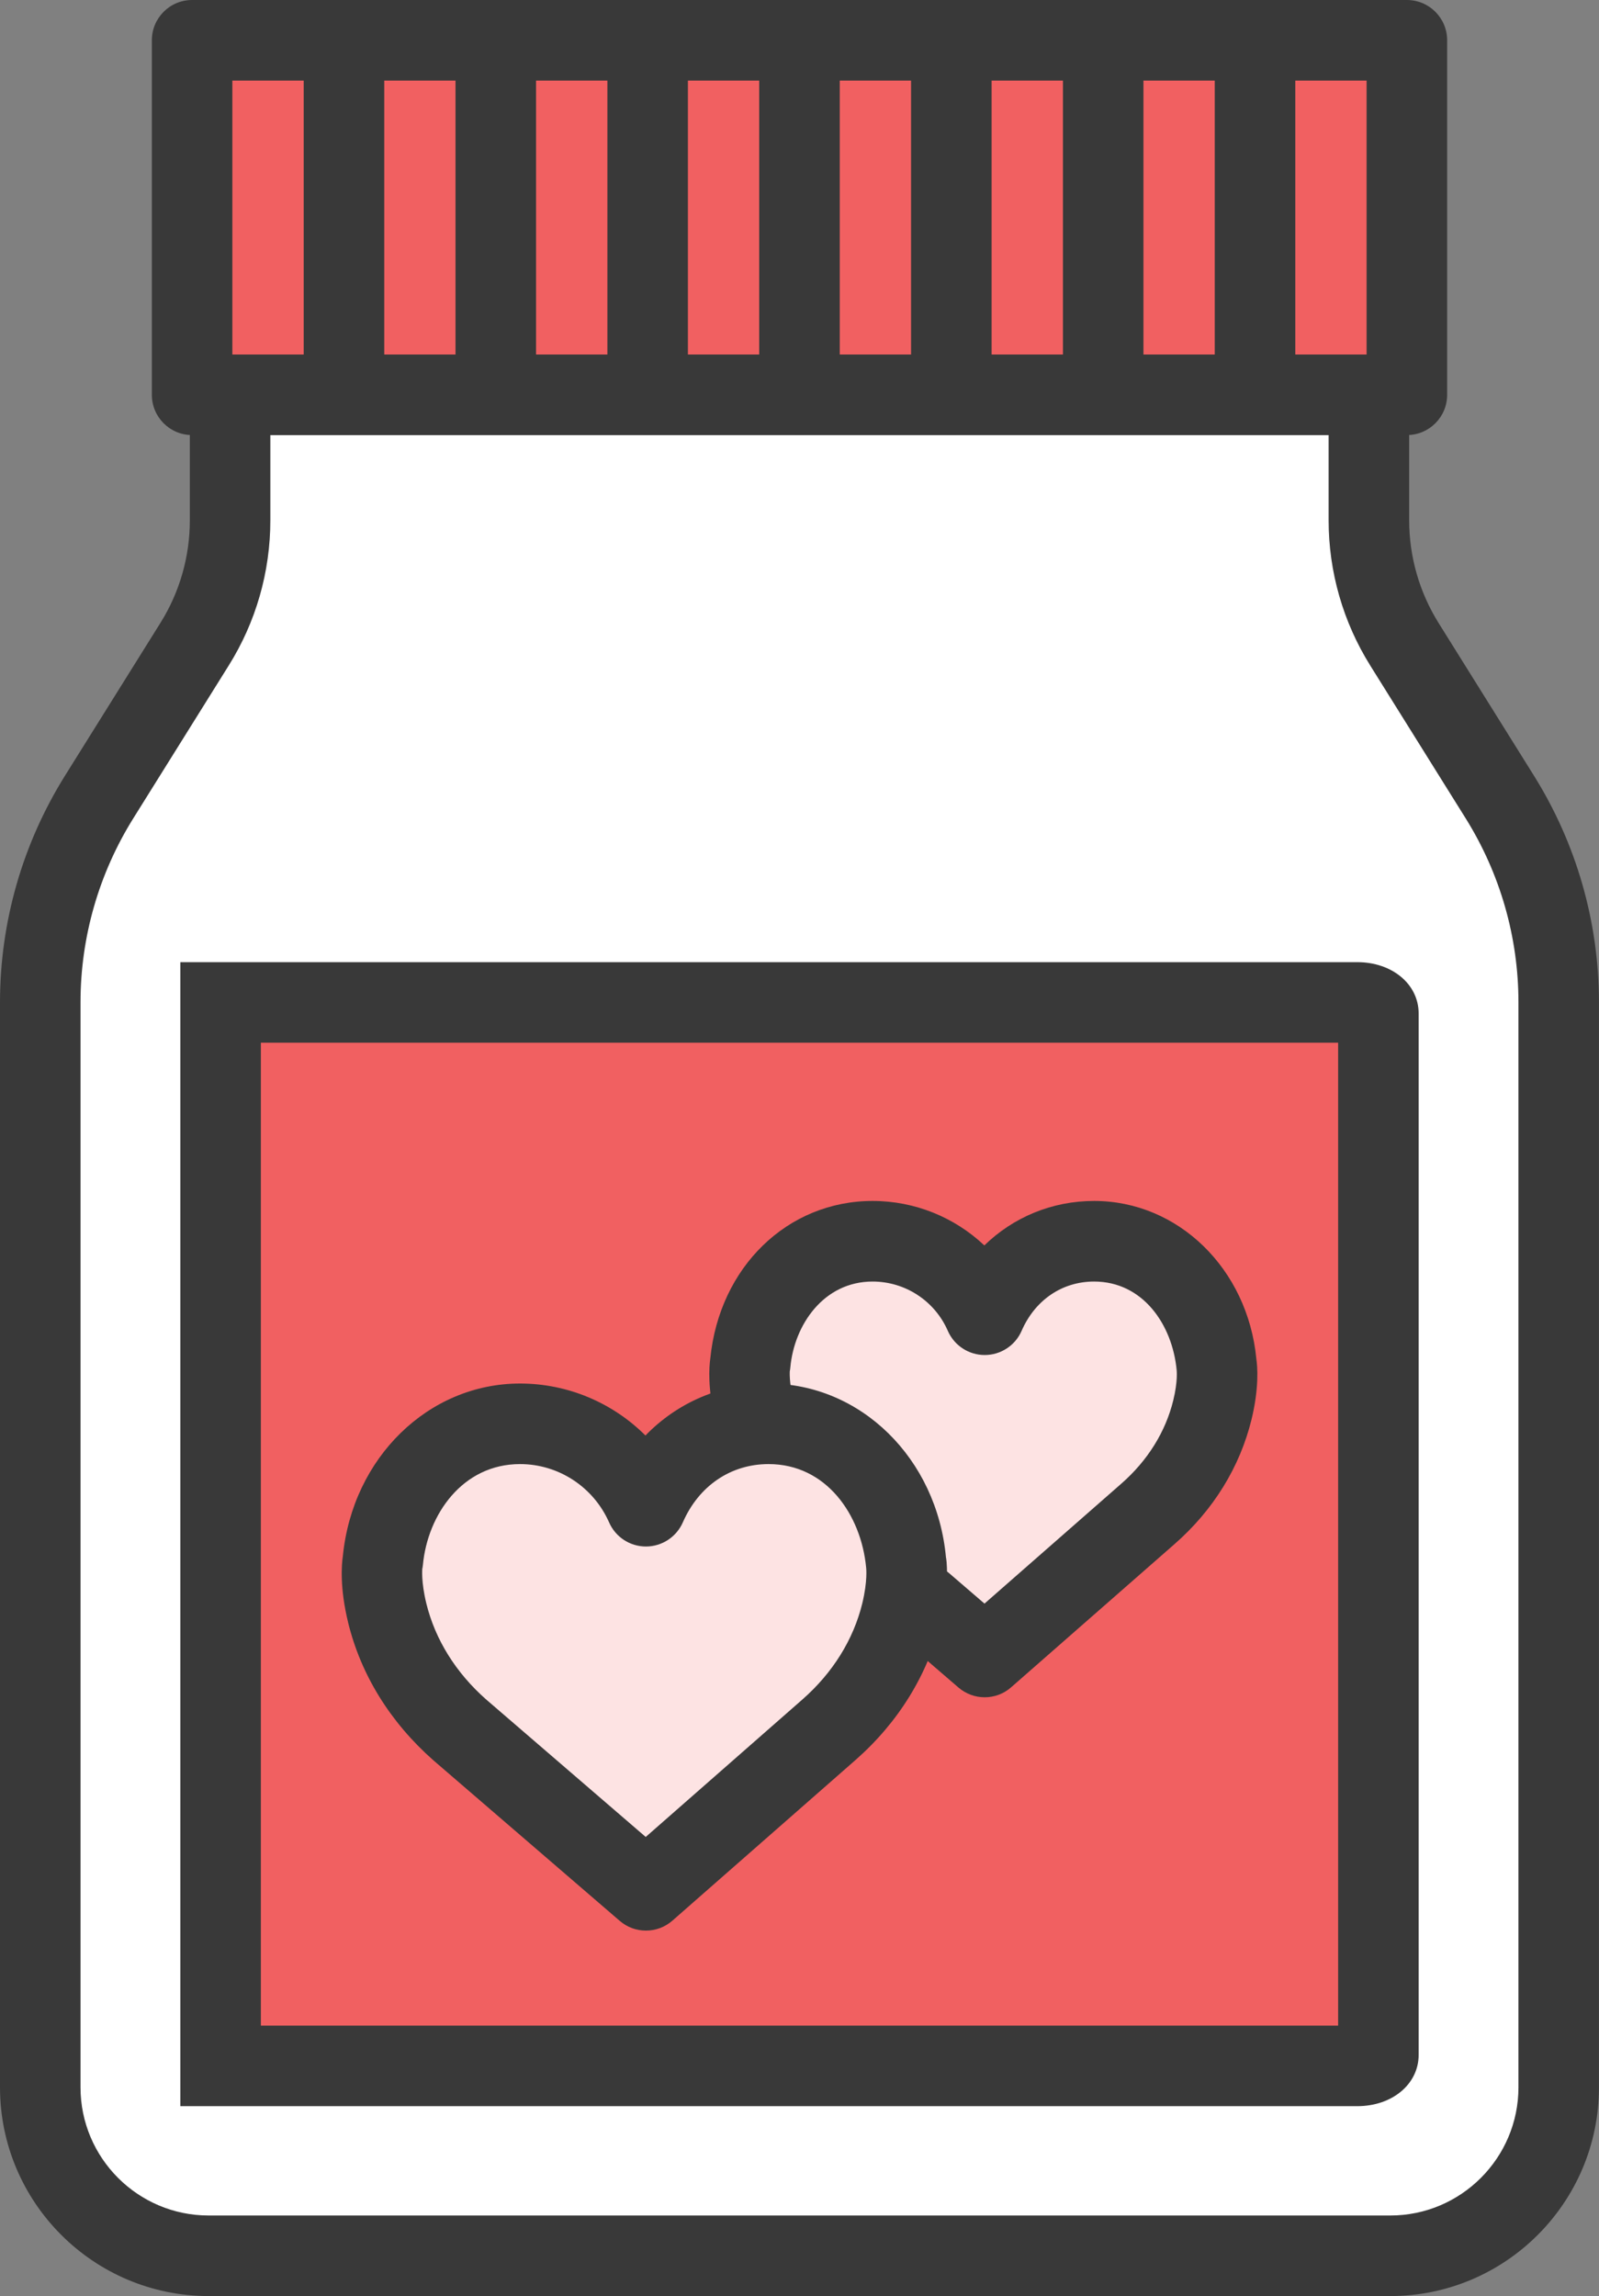
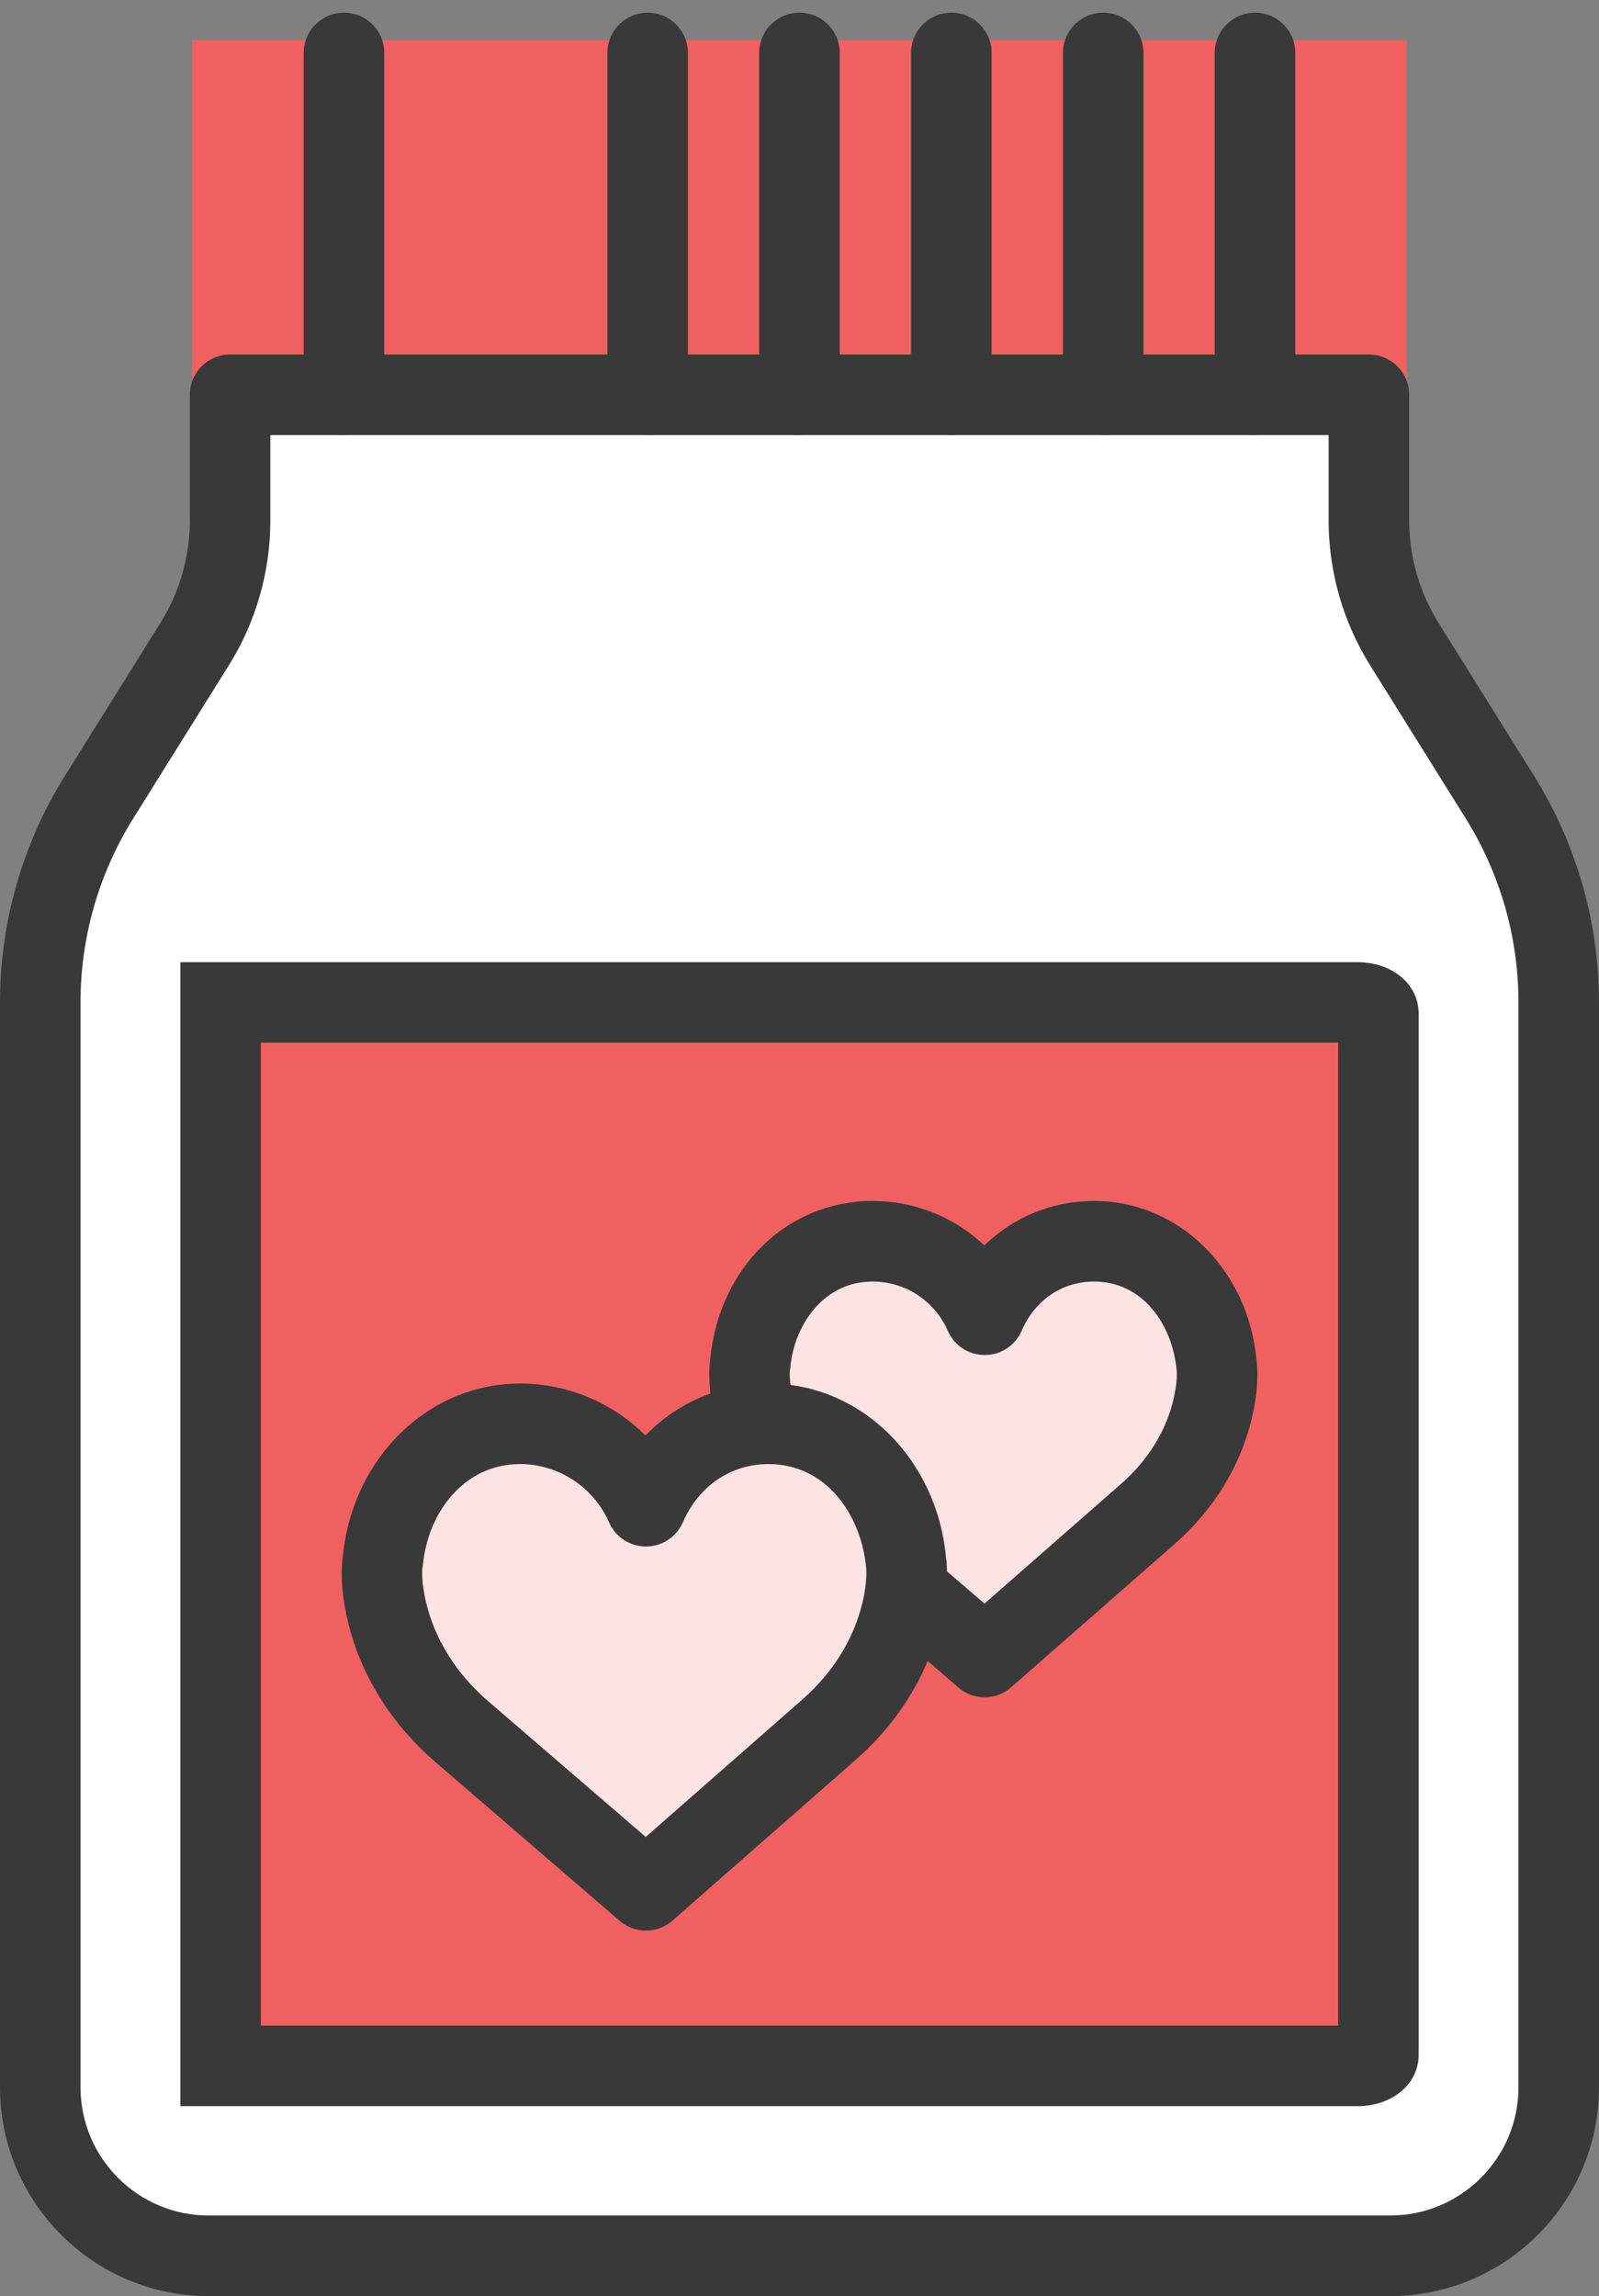
<svg xmlns="http://www.w3.org/2000/svg" version="1.1" id="pot-love-pills" x="0px" y="0px" viewBox="0 0 41.805 60" enable-background="new 0 0 41.805 60" xml:space="preserve">
  <rect x="0" y="0" width="41.805" height="60" fill="#808080" stroke="none" />
  <g id="pot-love-pills-color">
    <path fill="#FFFFFF" d="M39.21,20.825l-2.491-3.989c-0.607-0.971-0.93-2.094-0.93-3.24v-3.279H6.016v3.279   c0,1.147-0.322,2.269-0.929,3.24l-2.492,3.989c-1.007,1.611-1.542,3.471-1.542,5.371v28.351   c0,2.431,1.972,4.401,4.403,4.401h30.894c2.431,0,4.402-1.971,4.402-4.401V26.195   C40.752,24.296,40.218,22.436,39.21,20.825z" />
    <path fill="#F16061" d="M35.485,53.985H5.768V26.195h29.717c0.304,0,0.553,0.131,0.553,0.29v27.21   C36.038,53.855,35.789,53.985,35.485,53.985z" />
    <rect x="5.022" y="1.053" fill="#F16061" width="31.76" height="9.264" />
    <path fill="#FDE3E3" d="M31.801,35.637c-0.158-1.741-1.43-3.199-3.196-3.199c-1.312,0-2.367,0.789-2.86,1.92   c-0.492-1.131-1.623-1.92-2.932-1.92c-1.767,0-3.038,1.458-3.198,3.199c0,0-0.086,0.433,0.106,1.208l0.319,0.366   c-1.445,0.022-2.606,0.9-3.151,2.15c-0.557-1.267-1.82-2.154-3.292-2.154c-1.98,0-3.407,1.639-3.587,3.589   c0,0-0.097,0.485,0.115,1.355c0.291,1.191,0.974,2.242,1.891,3.051l4.873,4.196l4.785-4.196   c0.921-0.809,1.602-1.859,1.893-3.051c0.074-0.306,0.104-0.545,0.12-0.75l0.448,0.514l1.609,1.387l4.268-3.741   c0.819-0.716,1.426-1.655,1.685-2.715C31.885,36.069,31.801,35.637,31.801,35.637z" />
  </g>
  <g id="pot-love-pills-line">
    <g>
      <g>
        <path fill="#393939" d="M35.485,55.038h-30.77v-29.895h30.77c0.914,0,1.605,0.577,1.605,1.342v27.21     C37.091,54.461,36.399,55.038,35.485,55.038L35.485,55.038z M35.485,52.933v1.053V52.933L35.485,52.933     L35.485,52.933L35.485,52.933z M6.82,52.933h28.165V27.248H6.82V52.933L6.82,52.933z" />
      </g>
      <g>
-         <path fill="#393939" d="M36.782,11.369H5.022c-0.582,0-1.052-0.471-1.052-1.052V1.053C3.97,0.471,4.441,0,5.022,0     h31.76c0.582,0,1.053,0.471,1.053,1.053v9.264C37.835,10.898,37.364,11.369,36.782,11.369L36.782,11.369z      M6.075,9.264h29.654V2.106H6.075V9.264L6.075,9.264z" />
-       </g>
+         </g>
      <g>
        <path fill="#393939" d="M8.993,11.369c-0.582,0-1.053-0.471-1.053-1.052V1.384c0-0.582,0.471-1.053,1.053-1.053     c0.582,0,1.053,0.471,1.053,1.053v8.933C10.045,10.898,9.574,11.369,8.993,11.369L8.993,11.369z" />
      </g>
      <g>
-         <path fill="#393939" d="M12.962,11.369c-0.582,0-1.053-0.471-1.053-1.052V1.384c0-0.582,0.471-1.053,1.053-1.053     c0.582,0,1.053,0.471,1.053,1.053v8.933C14.015,10.898,13.544,11.369,12.962,11.369L12.962,11.369z" />
-       </g>
+         </g>
      <g>
        <path fill="#393939" d="M16.933,11.369c-0.582,0-1.053-0.471-1.053-1.052V1.384c0-0.582,0.471-1.053,1.053-1.053     c0.582,0,1.052,0.471,1.052,1.053v8.933C17.985,10.898,17.514,11.369,16.933,11.369L16.933,11.369z" />
      </g>
      <g>
-         <path fill="#393939" d="M20.902,11.369c-0.582,0-1.053-0.471-1.053-1.052V1.384c0-0.582,0.471-1.053,1.053-1.053     c0.582,0,1.053,0.471,1.053,1.053v8.933C21.955,10.898,21.484,11.369,20.902,11.369L20.902,11.369z" />
+         <path fill="#393939" d="M20.902,11.369c-0.582,0-1.053-0.471-1.053-1.052V1.384c0-0.582,0.471-1.053,1.053-1.053     c0.582,0,1.053,0.471,1.053,1.053v8.933C21.955,10.898,21.484,11.369,20.902,11.369z" />
      </g>
      <g>
        <path fill="#393939" d="M24.872,11.369c-0.581,0-1.053-0.471-1.053-1.052V1.384c0-0.582,0.472-1.053,1.053-1.053     c0.582,0,1.053,0.471,1.053,1.053v8.933C25.925,10.898,25.454,11.369,24.872,11.369L24.872,11.369z" />
      </g>
      <g>
        <path fill="#393939" d="M28.843,11.369c-0.582,0-1.053-0.471-1.053-1.052V1.384c0-0.582,0.471-1.053,1.053-1.053     c0.581,0,1.052,0.471,1.052,1.053v8.933C29.895,10.898,29.424,11.369,28.843,11.369L28.843,11.369z" />
      </g>
      <g>
        <path fill="#393939" d="M32.812,11.369c-0.582,0-1.053-0.471-1.053-1.052V1.384c0-0.582,0.471-1.053,1.053-1.053     c0.582,0,1.053,0.471,1.053,1.053v8.933C33.865,10.898,33.395,11.369,32.812,11.369L32.812,11.369z" />
      </g>
      <g>
        <path fill="#393939" d="M36.35,60H5.455C2.447,60,0,57.553,0,54.546V26.195c0-2.098,0.588-4.148,1.702-5.929     l2.492-3.988c0.504-0.805,0.769-1.732,0.769-2.682v-3.279c0-0.582,0.471-1.053,1.053-1.053H35.789     c0.582,0,1.053,0.471,1.053,1.053v3.279c0,0.95,0.266,1.877,0.768,2.682l2.492,3.988     c1.114,1.781,1.702,3.832,1.702,5.929v28.351C41.805,57.553,39.358,60,36.35,60L36.35,60z M7.068,11.369v2.227     c0,1.346-0.376,2.659-1.09,3.798l-2.492,3.989c-0.903,1.445-1.381,3.109-1.381,4.812v28.351     c0,1.846,1.502,3.349,3.35,3.349h30.894c1.847,0,3.35-1.503,3.35-3.349V26.195     c0-1.703-0.478-3.367-1.381-4.812l-2.492-3.989c-0.713-1.14-1.09-2.453-1.09-3.798v-2.227H7.068     L7.068,11.369z" />
      </g>
    </g>
    <g>
      <g>
        <path fill="#393939" d="M16.888,50.45c-0.245,0-0.489-0.085-0.686-0.255l-4.873-4.196     c-1.127-0.994-1.894-2.234-2.227-3.598c-0.222-0.911-0.171-1.52-0.138-1.739     c0.255-2.573,2.241-4.508,4.632-4.508c1.251,0,2.424,0.505,3.279,1.358c0.836-0.862,1.976-1.358,3.219-1.358     c2.406,0,4.399,1.954,4.638,4.545c0.009,0.015,0.109,0.659-0.143,1.699c-0.336,1.37-1.103,2.611-2.222,3.594     l-4.786,4.197C17.384,50.362,17.136,50.45,16.888,50.45L16.888,50.45z M11.04,41     c0.002,0-0.034,0.328,0.106,0.901c0.231,0.942,0.772,1.812,1.566,2.511l4.17,3.591l4.097-3.593     c0.792-0.695,1.333-1.563,1.565-2.511c0.144-0.595,0.101-0.929,0.101-0.933c-0.13-1.383-1.042-2.707-2.551-2.707     c-0.988,0-1.825,0.569-2.241,1.522c-0.168,0.383-0.545,0.631-0.964,0.632c0,0,0,0-0.001,0     c-0.417,0-0.795-0.246-0.963-0.629c-0.408-0.926-1.322-1.525-2.329-1.525c-1.507,0-2.418,1.325-2.539,2.634     C11.053,40.93,11.048,40.965,11.04,41L11.04,41L11.04,41z" />
      </g>
      <g>
        <path fill="#393939" d="M25.744,44.353c-0.245,0-0.489-0.086-0.686-0.255l-1.61-1.387     c-0.44-0.38-0.49-1.045-0.11-1.484c0.38-0.439,1.043-0.489,1.484-0.111l0.917,0.789l3.58-3.137     c0.686-0.601,1.154-1.352,1.355-2.173c0.124-0.505,0.089-0.787,0.089-0.79c-0.111-1.188-0.882-2.316-2.158-2.316     c-0.835,0-1.544,0.481-1.896,1.289c-0.166,0.383-0.546,0.631-0.964,0.631l0,0c-0.42,0-0.798-0.249-0.965-0.632     c-0.341-0.782-1.112-1.288-1.967-1.288c-1.276,0-2.048,1.128-2.15,2.242c-0.003,0.036-0.008,0.072-0.015,0.108     c0-0.001,0-0.001,0-0.001c0.002,0-0.023,0.275,0.095,0.752c0.14,0.564-0.204,1.136-0.769,1.275     c-0.565,0.136-1.135-0.206-1.275-0.769c-0.203-0.822-0.159-1.381-0.129-1.593     c0.236-2.39,2.016-4.12,4.244-4.12c1.108,0,2.146,0.43,2.921,1.162c0.759-0.738,1.77-1.162,2.871-1.162     c2.194,0,4.012,1.77,4.24,4.122c0.031,0.208,0.074,0.765-0.125,1.586c-0.305,1.247-1.001,2.374-2.015,3.26     l-4.268,3.739C26.239,44.266,25.992,44.353,25.744,44.353L25.744,44.353z" />
      </g>
    </g>
  </g>
</svg>